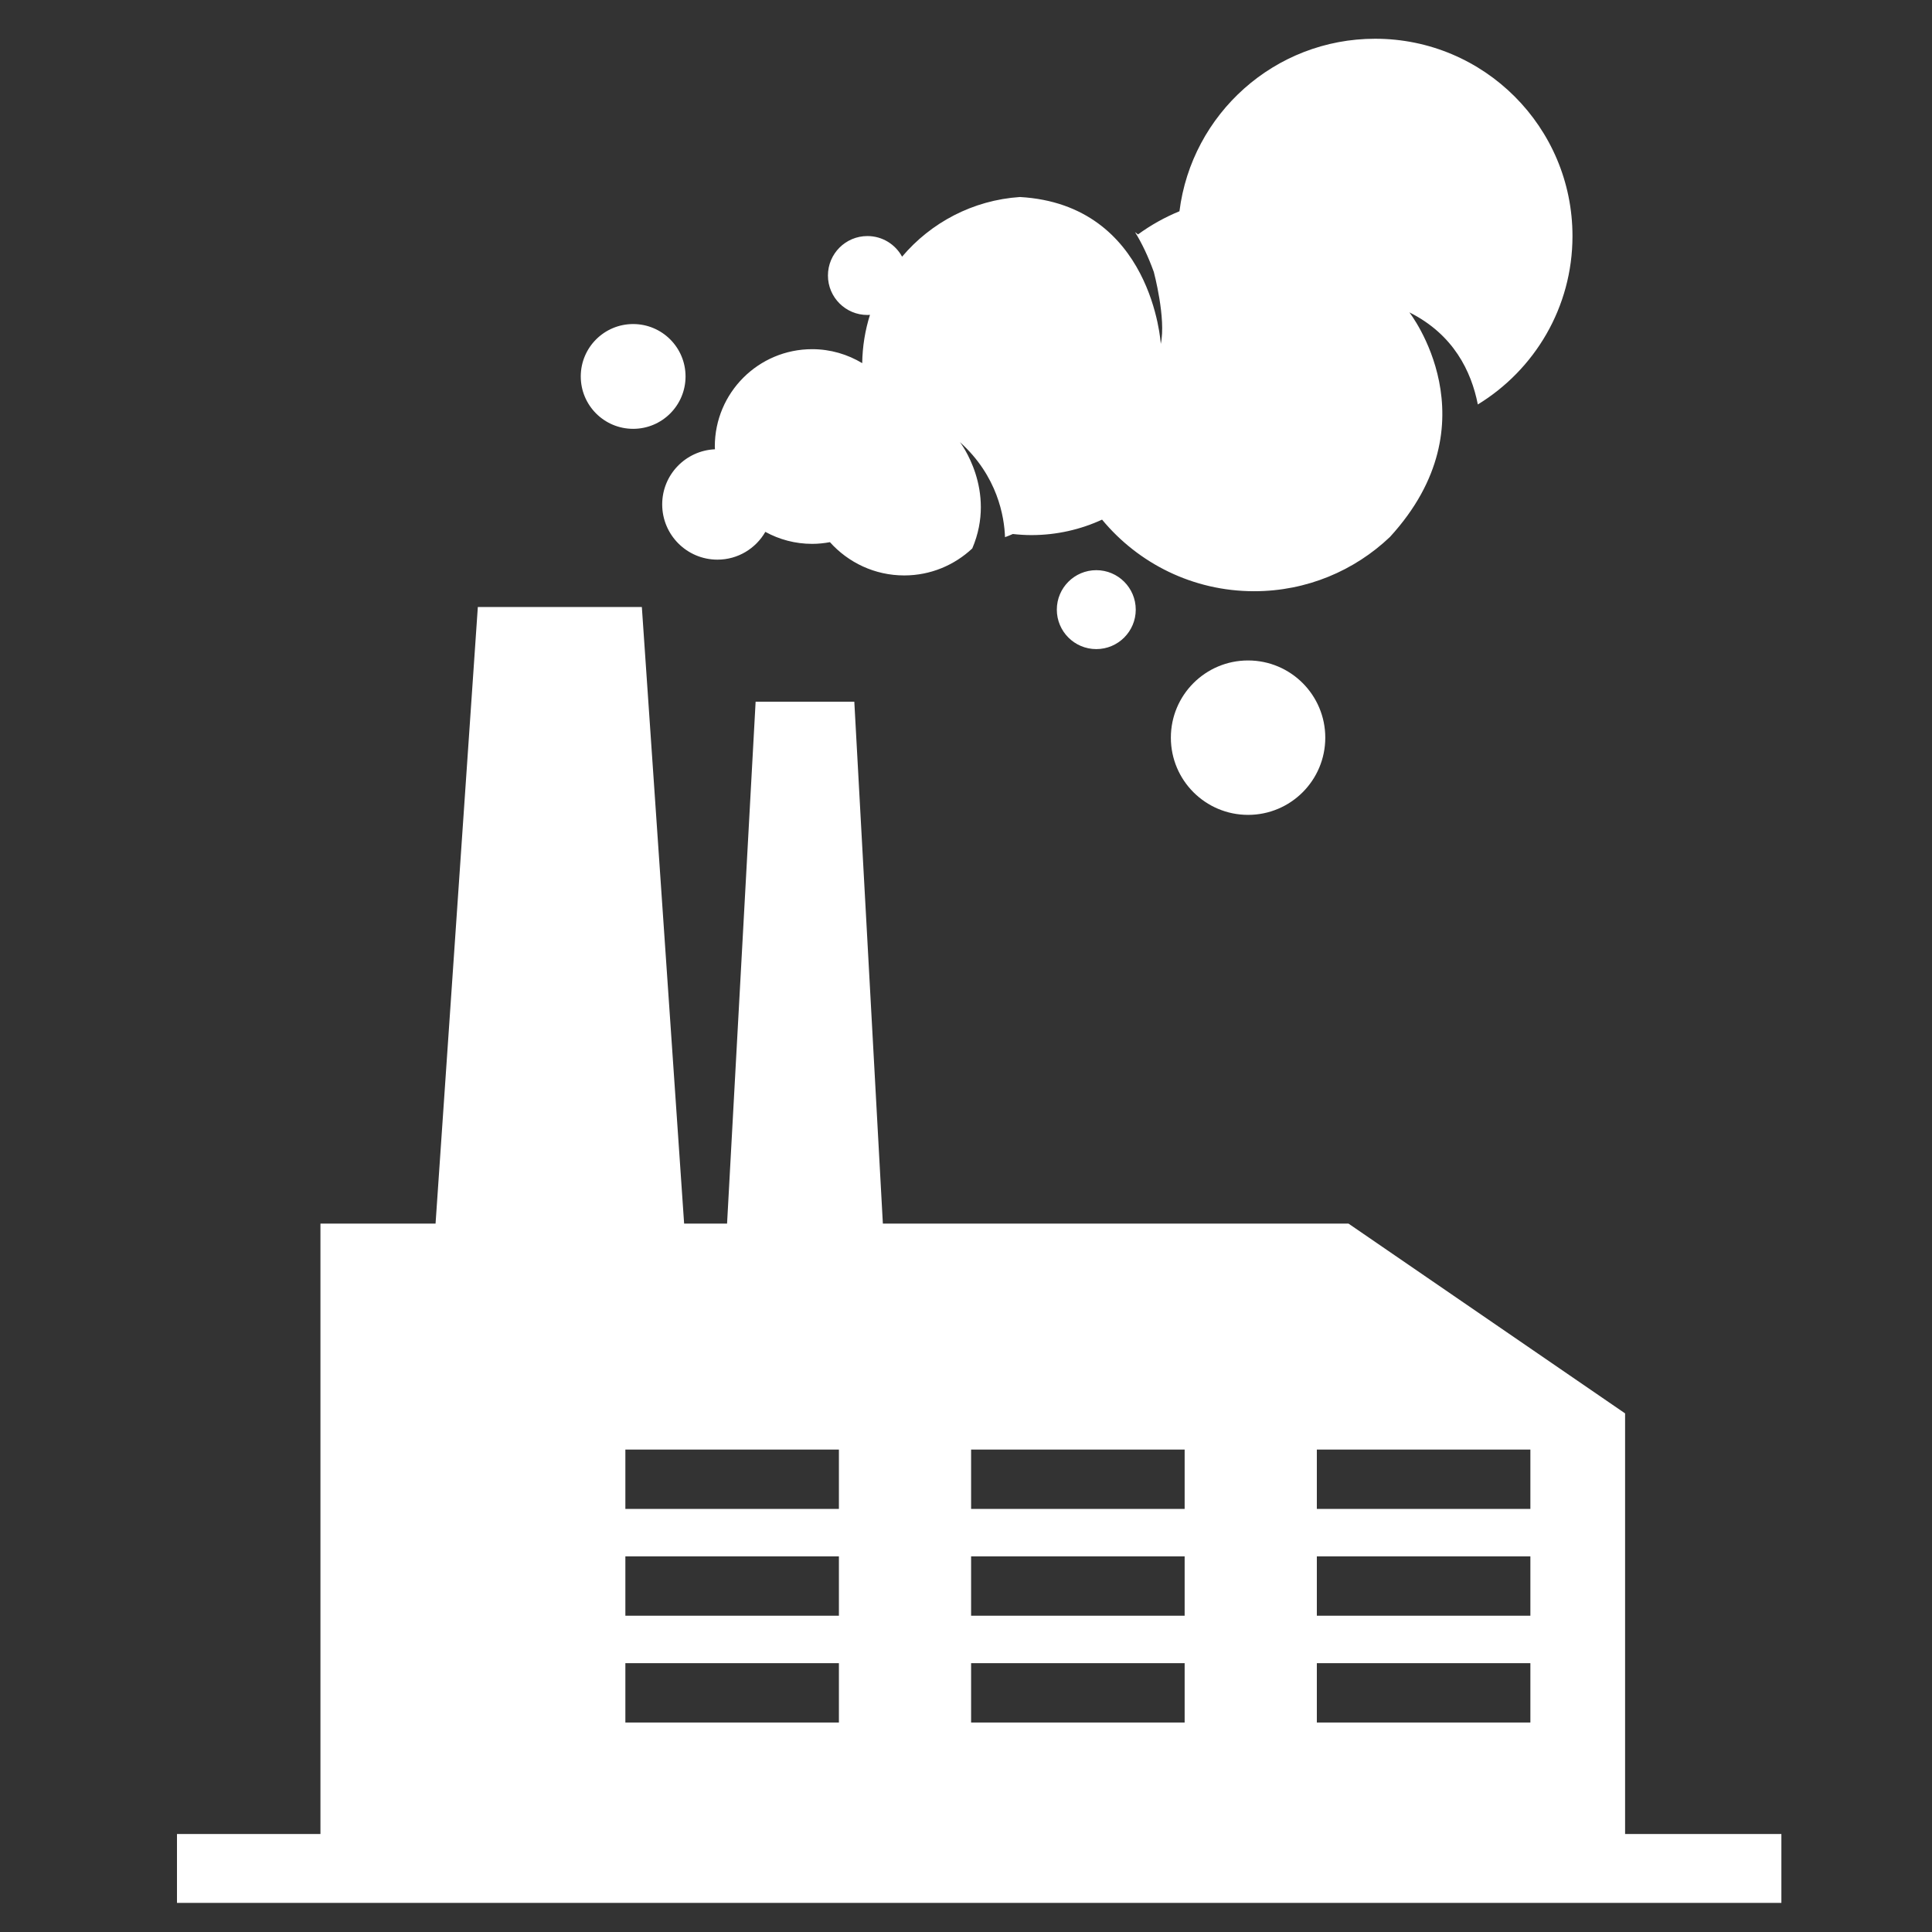
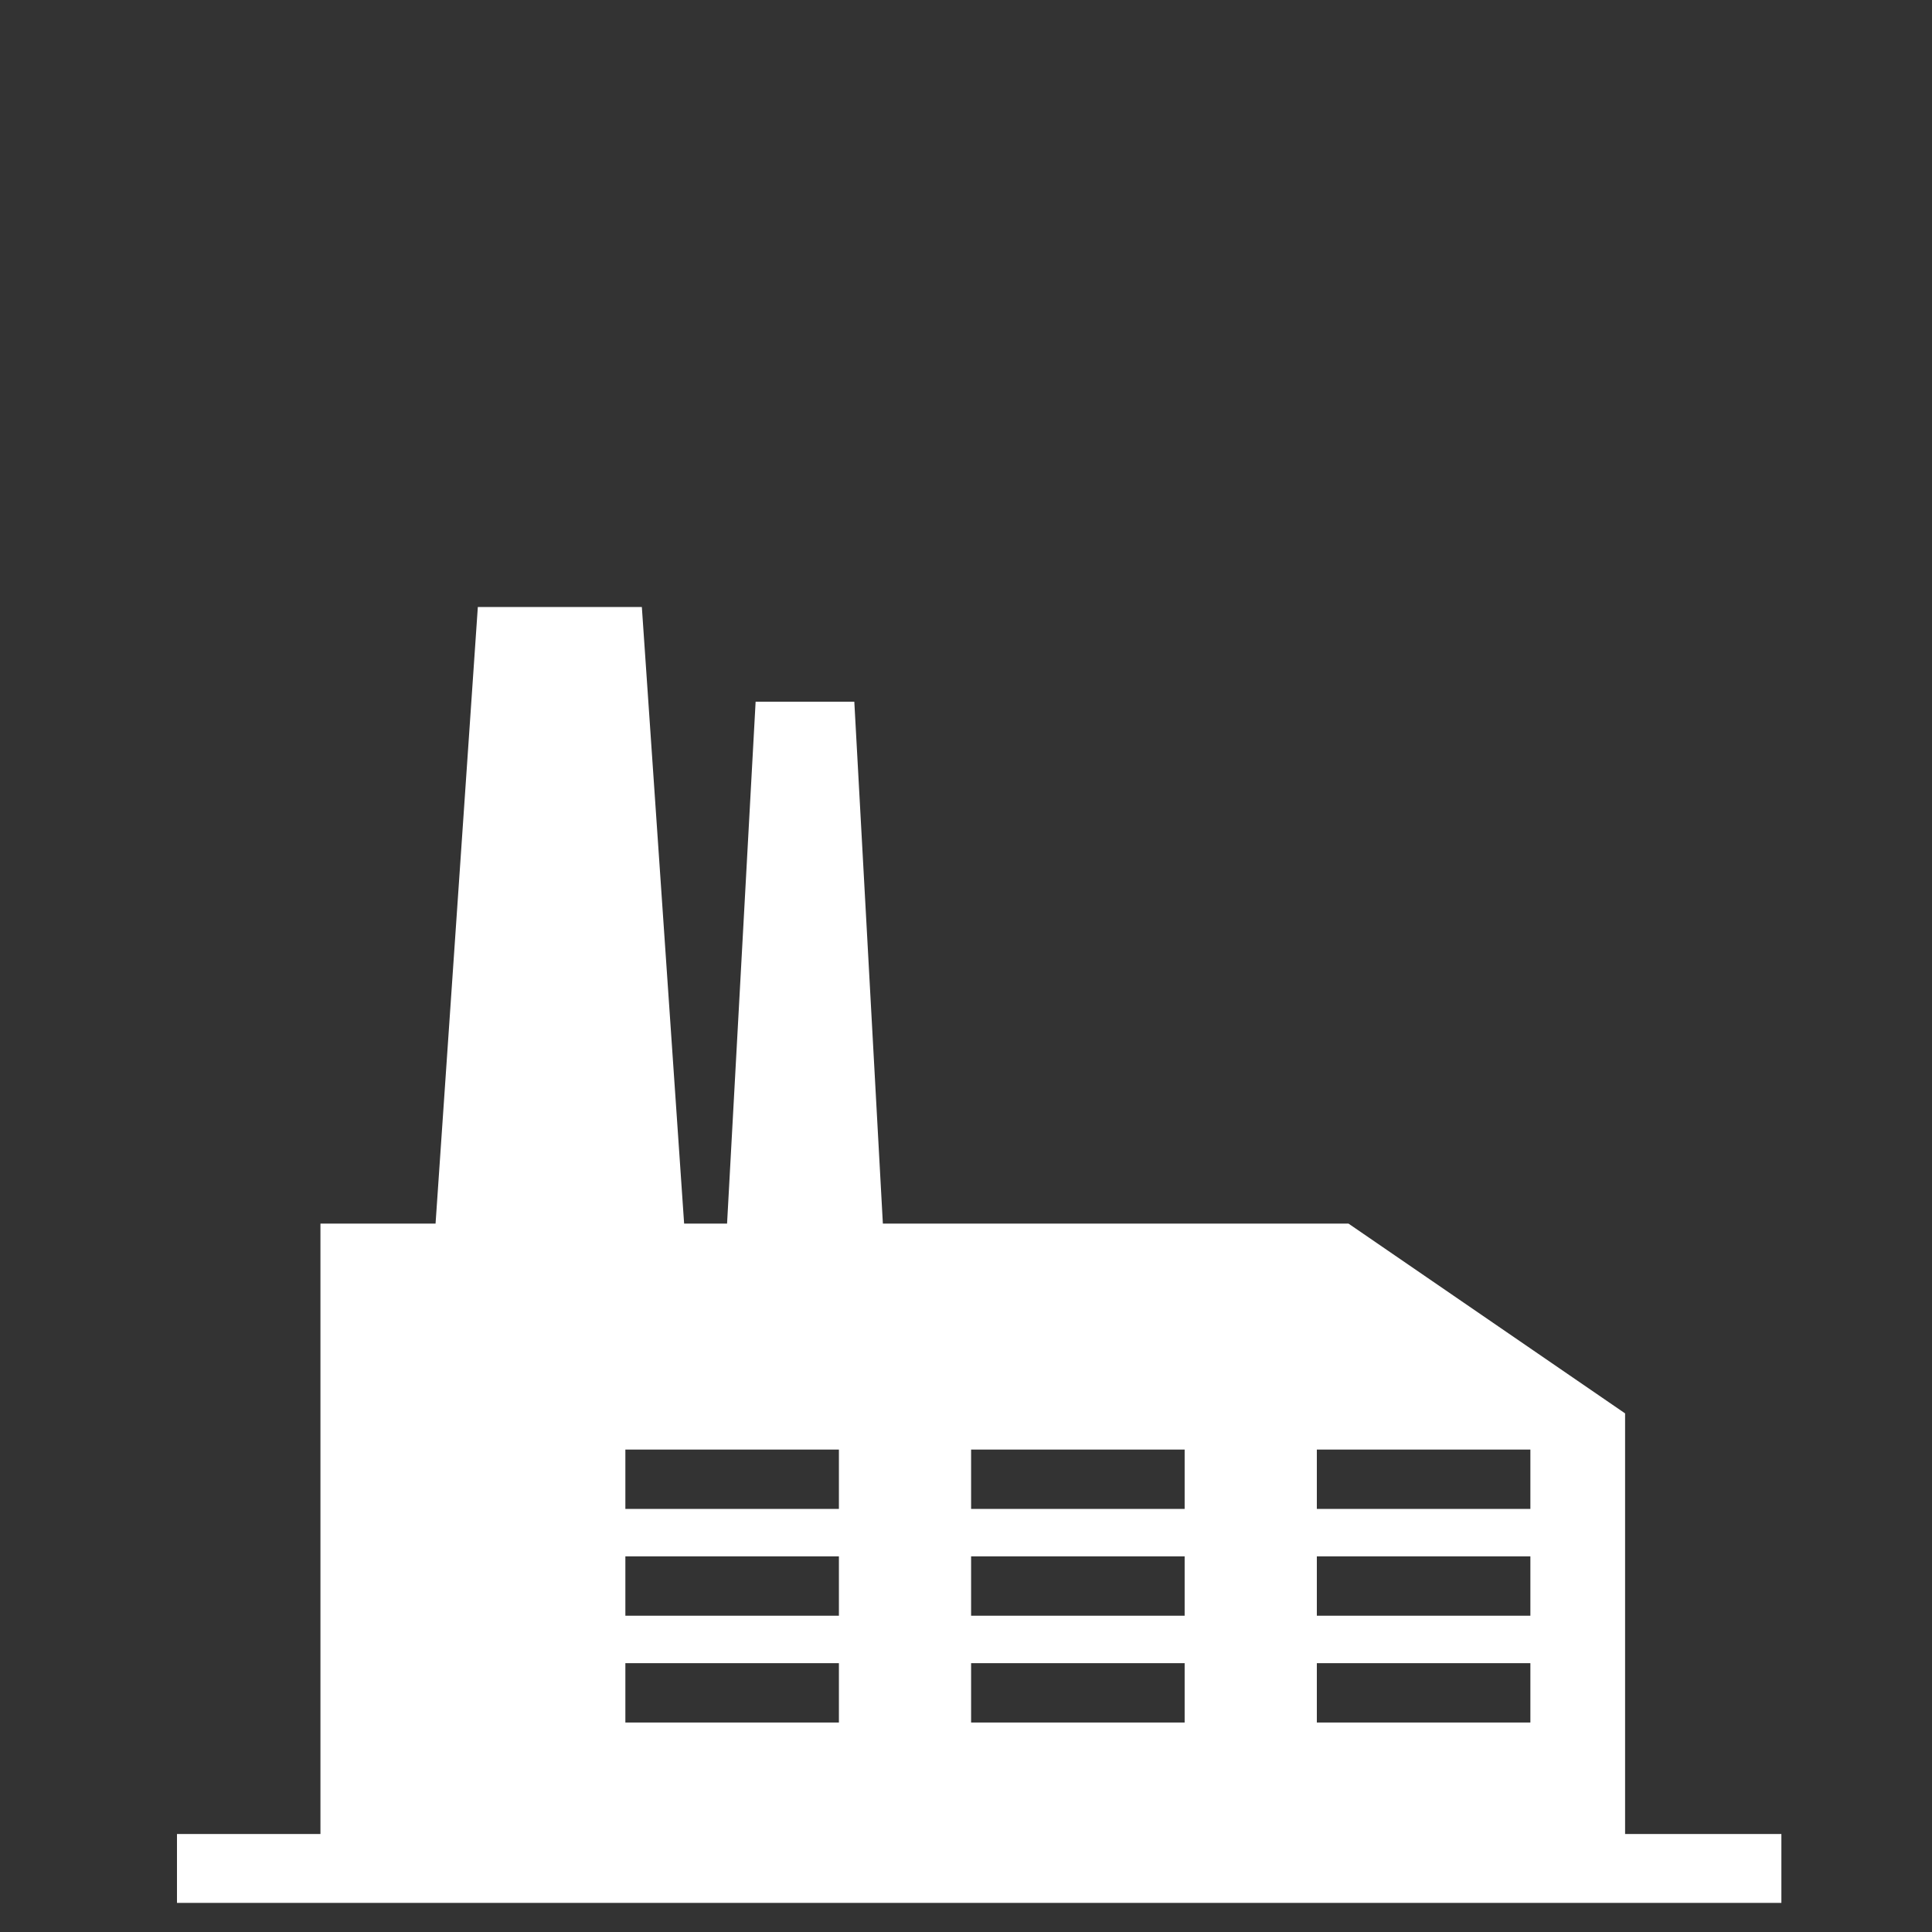
<svg xmlns="http://www.w3.org/2000/svg" width="36" height="36" viewBox="0 0 36 36">
  <rect x="0" y="0" width="36" height="36" fill="#333333" stroke="none" />
  <svg height="36" width="36" viewBox="0 0 512 512" y="0">
    <path d="M430.666,486.036V374.562l-73.295-50.292H233.969l-7.566-138.307h-26.156l-7.566,138.307h-11.38  l-11.203-163.406h-43.467L115.427,324.27H84.922v161.767h-38.02v18.243h425.182v-18.243H430.666z M222.319,456.479h-56.591v-15.723  h56.591V456.479z M222.319,428.18h-56.591v-15.723h56.591V428.18z M222.319,399.88h-56.591v-15.723h56.591V399.88z M313.943,456.479  h-56.592v-15.723h56.592V456.479z M313.943,428.18h-56.592v-15.723h56.592V428.18z M313.943,399.88h-56.592v-15.723h56.592V399.88z   M405.567,456.479h-56.591v-15.723h56.591V456.479z M405.567,428.18h-56.591v-15.723h56.591V428.18z M405.567,399.88h-56.591  v-15.723h56.591V399.88z" fill="#fff" />
-     <path d="M290.529,151.102c-5.778,0-10.459,4.683-10.459,10.458c0,5.776,4.681,10.458,10.459,10.458  c5.775,0,10.457-4.682,10.457-10.458C300.986,155.785,296.305,151.102,290.529,151.102z M364.433,10.267  c-26.653,0-48.632,19.945-51.866,45.721c-3.922,1.605-7.604,3.672-10.982,6.136c-0.26-0.21-0.526-0.411-0.791-0.616  c1.805,2.935,3.488,6.425,4.981,10.57c0,0,3.303,12.351,1.845,19.056c0,0-2.201-36.897-37.318-38.924  c-12.512,0.836-23.619,6.799-31.238,15.814c-1.771-3.256-5.223-5.467-9.192-5.467c-5.776,0-10.458,4.682-10.458,10.458  s4.682,10.458,10.458,10.458c0.23,0,0.456-0.02,0.681-0.034c-1.278,4.048-1.987,8.346-2.058,12.8  c-3.879-2.335-8.407-3.702-13.265-3.702c-14.246,0-25.796,11.549-25.796,25.796c0,0.247,0.03,0.485,0.037,0.731  c-7.777,0.348-13.981,6.745-13.981,14.608c0,8.085,6.557,14.641,14.642,14.641c5.434,0,10.167-2.968,12.693-7.364  c3.682,2.024,7.907,3.181,12.406,3.181c1.61,0,3.18-0.167,4.71-0.45c4.85,5.399,11.863,8.816,19.693,8.816  c6.982,0,13.301-2.73,18.026-7.148c6.604-15.431-3.262-28.177-3.262-28.177c10.003,9.003,11.753,19.8,11.943,25.183  c0.701-0.255,1.395-0.531,2.07-0.837c1.617,0.178,3.256,0.289,4.92,0.289c6.688,0,13.027-1.474,18.729-4.099  c9.592,11.589,24.084,18.973,40.302,18.973c13.952,0,26.616-5.471,35.987-14.376c27.893-30.461,5.147-59.527,5.147-59.527  c11.695,5.848,16.424,15.629,18.144,24.411c15.035-9.182,25.085-25.722,25.085-44.629C416.724,33.677,393.312,10.267,364.433,10.267  z M181.677,99.76c0-7.668-6.216-13.884-13.884-13.884c-7.669,0-13.885,6.216-13.885,13.884c0,7.669,6.216,13.885,13.885,13.885  C175.461,113.645,181.677,107.429,181.677,99.76z M330.752,175.029c-11.301,0-20.461,9.161-20.461,20.461  c0,11.3,9.16,20.461,20.461,20.461s20.461-9.161,20.461-20.461C351.213,184.189,342.053,175.029,330.752,175.029z" fill="#fff" />
  </svg>
</svg>